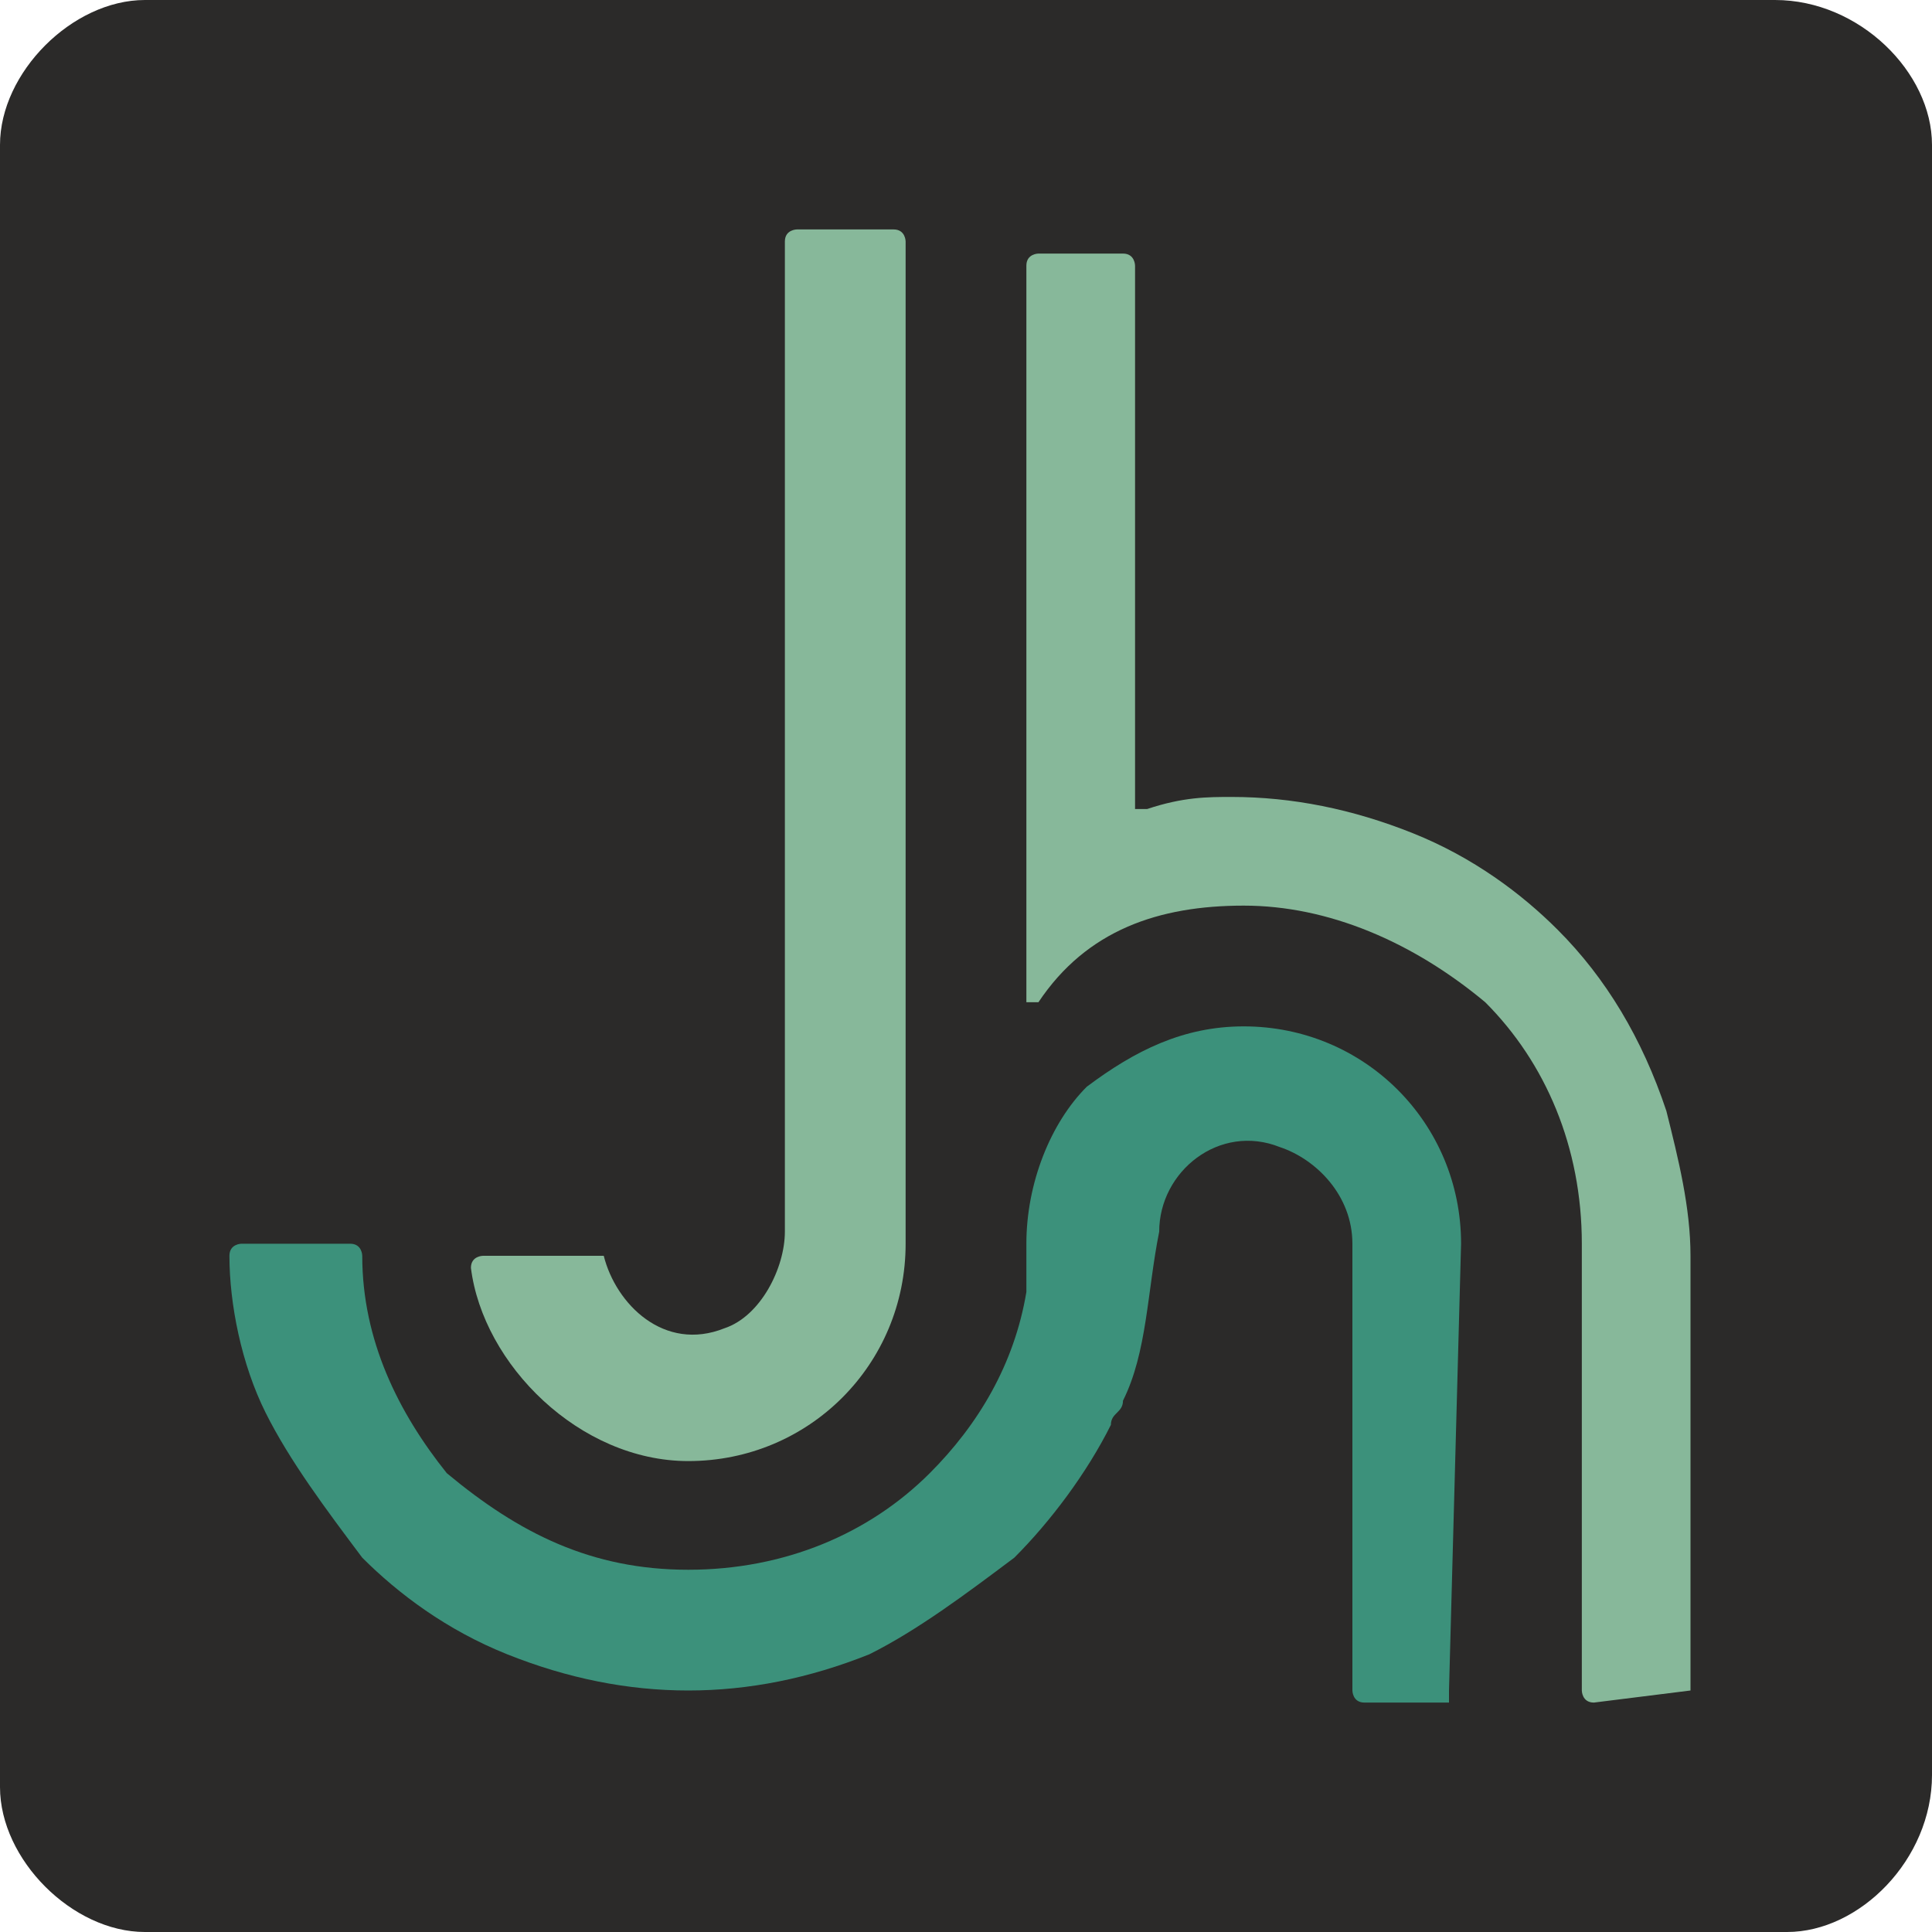
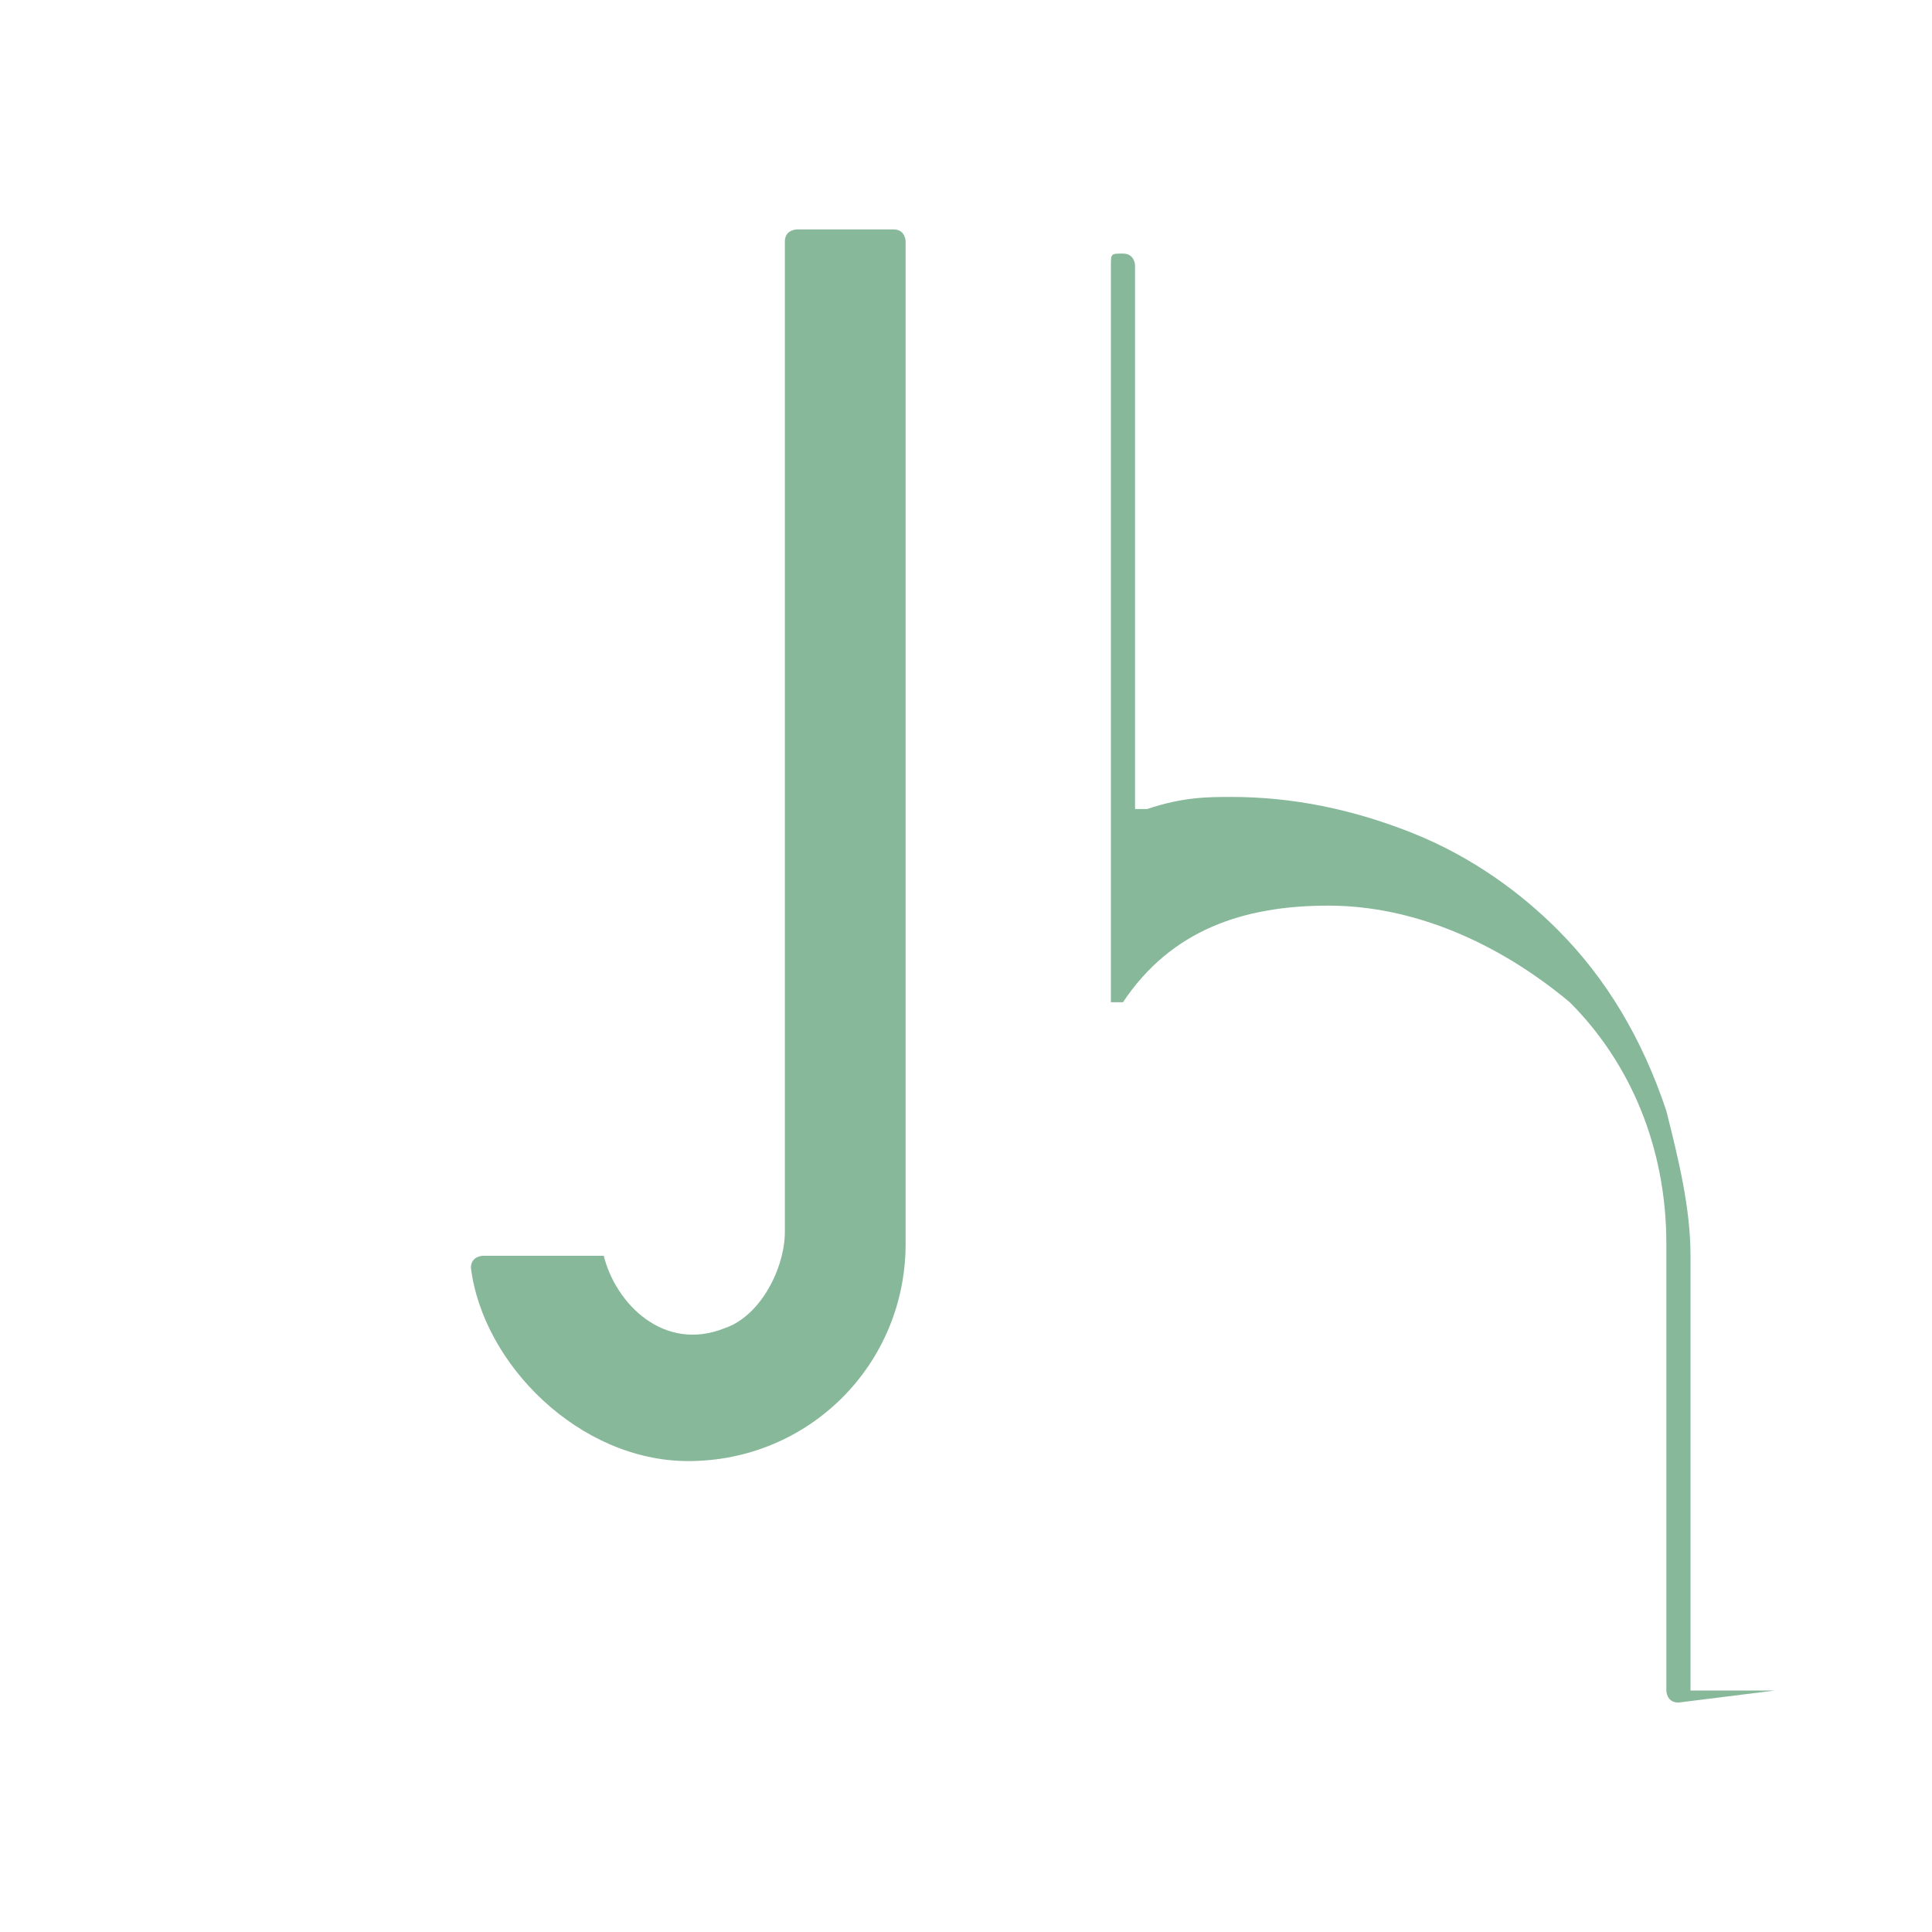
<svg xmlns="http://www.w3.org/2000/svg" data-bbox="0 0 16 16" viewBox="0 0 16 16" data-type="color">
  <g>
-     <path d="M14.8 16H1.2C.6 16 0 15.4 0 14.8V1.2C0 .6.6 0 1.2 0h13.5c.7 0 1.3.6 1.3 1.2v13.5c0 .7-.6 1.3-1.2 1.3z" fill="#2b2a29" data-color="1" />
-     <path d="M14 14v-3.6c0-.4-.1-.8-.2-1.2-.2-.6-.5-1.1-.9-1.5-.3-.3-.7-.6-1.2-.8-.5-.2-1-.3-1.5-.3-.2 0-.4 0-.7.1h-.1V2.2s0-.1-.1-.1h-.7s-.1 0-.1.1v6.1h.1c.4-.6 1-.8 1.7-.8s1.4.3 2 .8c.5.5.8 1.2.8 2V14s0 .1.1.1l.8-.1z" fill="#87b89a" data-color="2" />
-     <path d="M12 14s.1 0 0 0l.1-3.7c0-1-.8-1.8-1.8-1.8-.5 0-.9.2-1.3.5-.3.3-.5.8-.5 1.3v.4c-.1.6-.4 1.1-.8 1.5-.5.5-1.2.8-2 .8s-1.4-.3-2-.8c-.4-.5-.7-1.1-.7-1.8 0 0 0-.1-.1-.1H2s-.1 0-.1.1c0 .4.1.9.3 1.3.2.4.5.8.8 1.2.3.3.7.6 1.2.8.5.2 1 .3 1.5.3s1-.1 1.5-.3c.4-.2.8-.5 1.2-.8.3-.3.6-.7.8-1.1 0-.1.1-.1.1-.2.2-.4.2-.9.3-1.4 0-.5.5-.9 1-.7.3.1.6.4.6.8V14s0 .1.1.1h.7z" fill="#3c917b" data-color="3" />
+     <path d="M14 14v-3.6c0-.4-.1-.8-.2-1.2-.2-.6-.5-1.1-.9-1.5-.3-.3-.7-.6-1.2-.8-.5-.2-1-.3-1.5-.3-.2 0-.4 0-.7.1h-.1V2.2s0-.1-.1-.1s-.1 0-.1.1v6.1h.1c.4-.6 1-.8 1.7-.8s1.4.3 2 .8c.5.5.8 1.2.8 2V14s0 .1.1.1l.8-.1z" fill="#87b89a" data-color="2" />
    <path d="M5.7 12.1c1 0 1.8-.8 1.8-1.8V2s0-.1-.1-.1h-.8s-.1 0-.1.1v8.2c0 .3-.2.7-.5.8-.5.2-.9-.2-1-.6H4s-.1 0-.1.1c.1.8.9 1.6 1.8 1.6z" fill="#87b89a" data-color="2" />
  </g>
</svg>